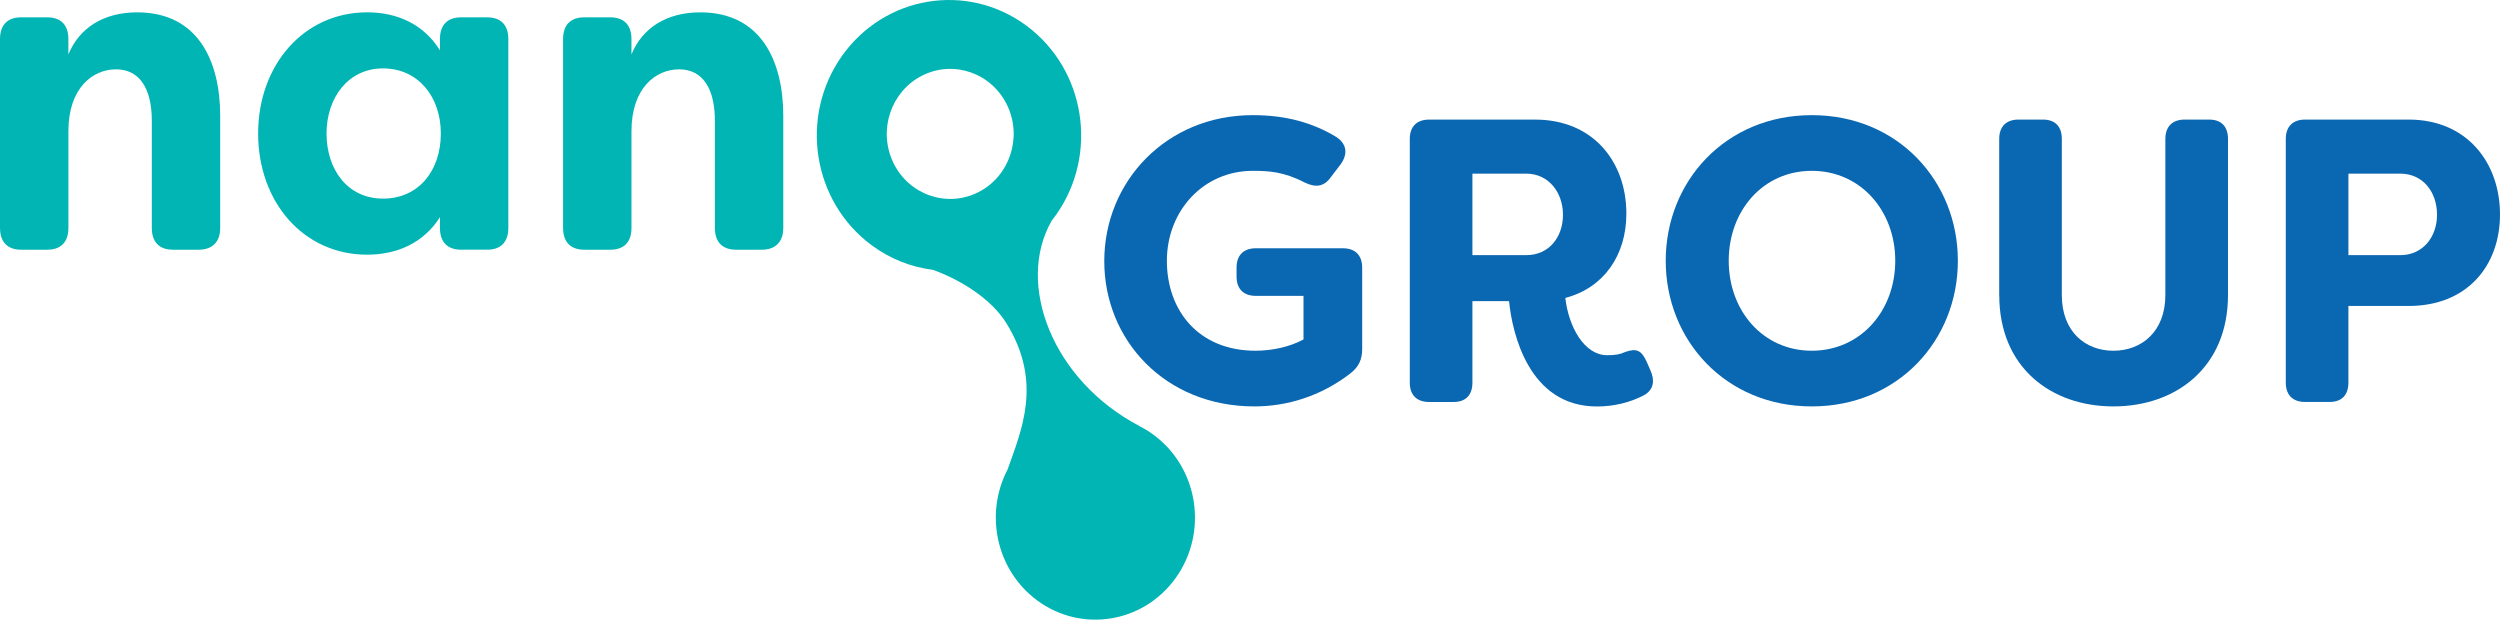
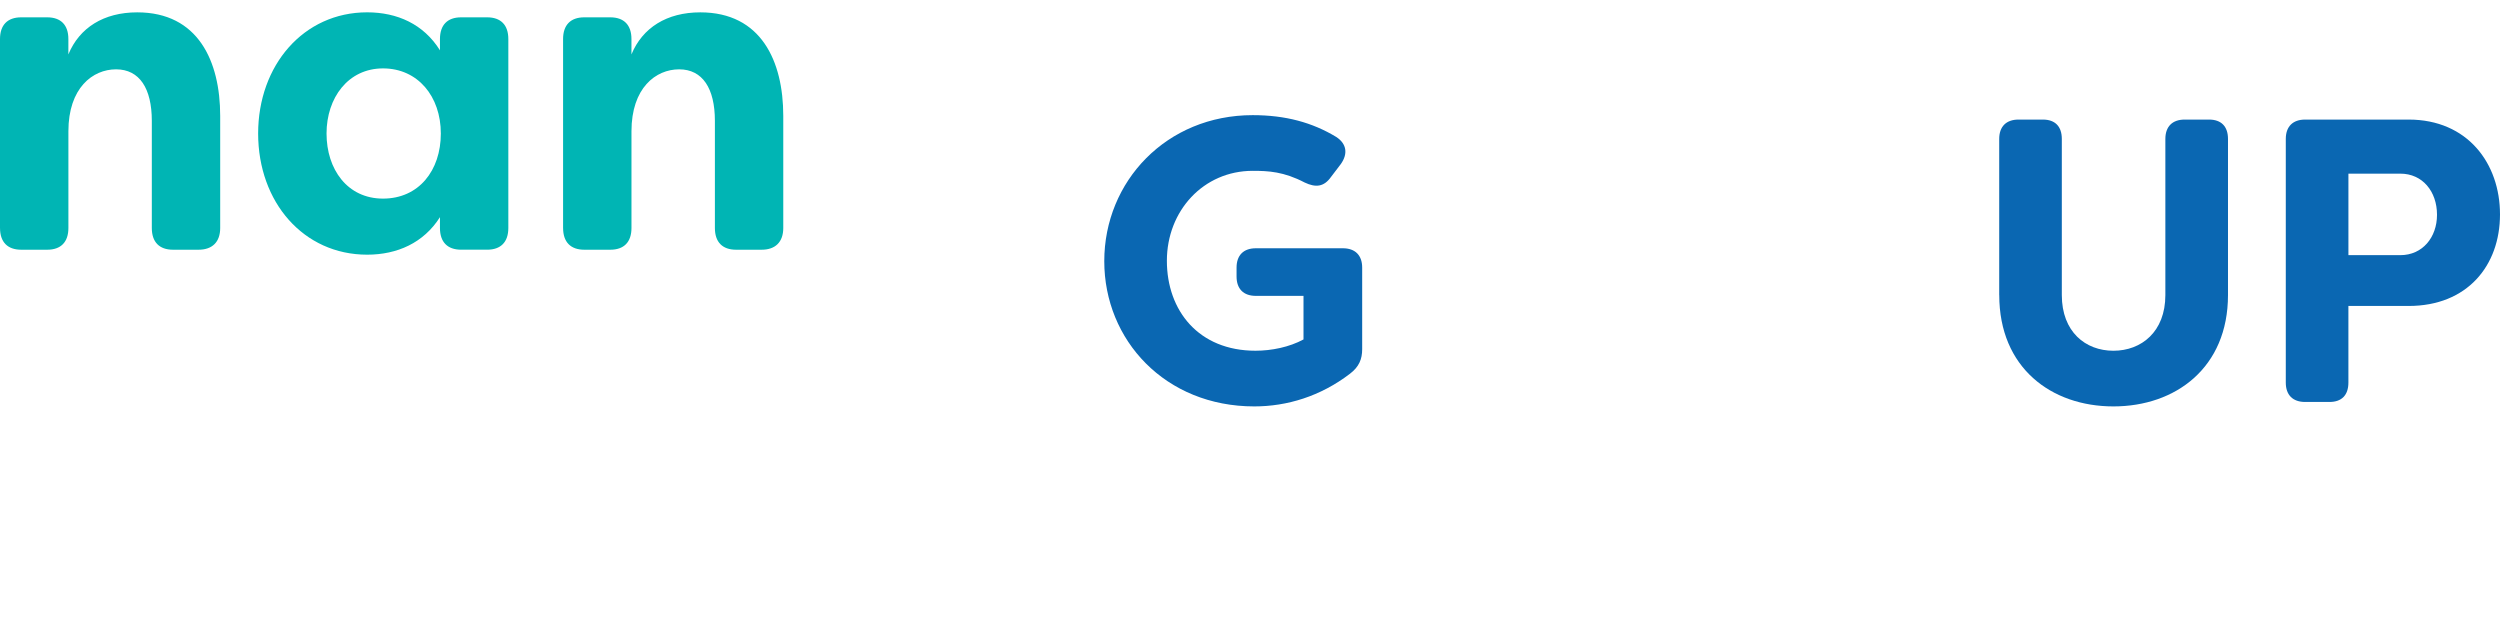
<svg xmlns="http://www.w3.org/2000/svg" width="117" height="29" viewBox="0 0 117 29" fill="none">
-   <path d="M53.995 20.355C53.782 20.197 53.559 20.06 53.329 19.945C53.333 19.944 53.335 19.943 53.335 19.943C49.238 17.798 47.537 13.285 49.208 10.349C49.214 10.34 49.217 10.332 49.222 10.324C49.292 10.235 49.36 10.145 49.426 10.052C51.427 7.216 50.806 3.254 48.038 1.202C45.269 -0.848 41.403 -0.212 39.4 2.624C37.399 5.461 38.02 9.422 40.788 11.474C41.667 12.125 42.656 12.504 43.661 12.629C44.882 13.065 46.365 13.943 47.1 15.128C48.819 17.901 47.789 20.168 47.153 21.978C46.07 24.052 46.622 26.677 48.533 28.094C50.619 29.639 53.533 29.16 55.041 27.023C56.549 24.886 56.081 21.901 53.996 20.356M45.776 9C44.302 9.738 42.524 9.113 41.803 7.605C41.083 6.095 41.692 4.273 43.165 3.534C44.639 2.796 46.417 3.42 47.138 4.93C47.858 6.44 47.249 8.262 45.776 9Z" fill="#00B5B4" />
  <path d="M0 10.67V1.826C0 1.17 0.352 0.811 0.991 0.811H2.209C2.85 0.811 3.2 1.171 3.2 1.826V2.546C3.716 1.298 4.852 0.578 6.422 0.578C9.272 0.578 10.305 2.864 10.305 5.424V10.671C10.305 11.328 9.933 11.687 9.293 11.687H8.096C7.455 11.687 7.105 11.327 7.105 10.671V5.657C7.105 4.134 6.526 3.245 5.432 3.245C4.338 3.245 3.201 4.113 3.201 6.144V10.671C3.201 11.328 2.85 11.687 2.21 11.687H0.992C0.352 11.687 0.001 11.327 0.001 10.671" fill="#00B5B4" />
  <path d="M12.081 6.248C12.081 3.052 14.208 0.577 17.182 0.577C18.586 0.577 19.825 1.127 20.59 2.355V1.826C20.59 1.17 20.94 0.811 21.581 0.811H22.799C23.439 0.811 23.79 1.171 23.79 1.826V10.671C23.79 11.327 23.438 11.686 22.799 11.686H21.581C20.94 11.686 20.59 11.326 20.59 10.671V10.163C19.826 11.369 18.586 11.919 17.182 11.919C14.208 11.919 12.081 9.465 12.081 6.248ZM20.631 6.248C20.631 4.513 19.557 3.201 17.925 3.201C16.294 3.201 15.282 4.576 15.282 6.248C15.282 7.919 16.253 9.295 17.925 9.295C19.598 9.295 20.631 7.983 20.631 6.248Z" fill="#00B5B4" />
  <path d="M26.352 10.67V1.826C26.352 1.17 26.704 0.811 27.343 0.811H28.561C29.202 0.811 29.552 1.171 29.552 1.826V2.546C30.068 1.298 31.204 0.578 32.774 0.578C35.624 0.578 36.657 2.864 36.657 5.424V10.671C36.657 11.328 36.285 11.687 35.645 11.687H34.448C33.807 11.687 33.457 11.327 33.457 10.671V5.657C33.457 4.134 32.878 3.245 31.784 3.245C30.69 3.245 29.553 4.113 29.553 6.144V10.671C29.553 11.328 29.203 11.687 28.562 11.687H27.344C26.704 11.687 26.353 11.327 26.353 10.671" fill="#00B5B4" />
  <path d="M51.68 12.223C51.68 8.486 54.592 5.389 58.627 5.389C60.157 5.389 61.41 5.729 62.534 6.408C63.031 6.73 63.087 7.201 62.754 7.673L62.294 8.277C61.962 8.749 61.575 8.787 61.059 8.542C60.082 8.032 59.364 7.995 58.627 7.995C56.324 7.995 54.61 9.863 54.61 12.204C54.61 14.546 56.103 16.414 58.756 16.414C59.511 16.414 60.341 16.245 61.004 15.886V13.847H58.774C58.203 13.847 57.871 13.526 57.871 12.94V12.525C57.871 11.94 58.203 11.619 58.774 11.619H62.846C63.417 11.619 63.75 11.941 63.75 12.525V16.339C63.75 16.811 63.602 17.169 63.178 17.491C61.797 18.548 60.23 19.02 58.701 19.02C54.536 19.02 51.68 15.924 51.68 12.223Z" fill="#0A67B2" />
-   <path d="M70.623 14.092H68.909V17.906C68.909 18.492 68.597 18.813 68.024 18.813H66.882C66.311 18.813 65.978 18.493 65.978 17.906V6.503C65.978 5.918 66.311 5.597 66.882 5.597H71.839C74.585 5.597 76.114 7.598 76.114 9.997C76.114 11.941 75.064 13.47 73.258 13.943C73.405 15.283 74.142 16.624 75.211 16.624C75.598 16.624 75.819 16.586 76.059 16.473C76.594 16.285 76.814 16.398 77.055 16.908L77.22 17.286C77.459 17.796 77.405 18.23 76.944 18.494C76.299 18.833 75.543 19.023 74.733 19.023C71.546 19.023 70.771 15.586 70.624 14.094M71.433 11.94C72.484 11.94 73.147 11.108 73.147 10.052C73.147 8.996 72.465 8.127 71.433 8.127H68.909V11.94H71.433Z" fill="#0A67B2" />
-   <path d="M77.956 12.204C77.956 8.486 80.757 5.389 84.792 5.389C88.827 5.389 91.628 8.485 91.628 12.204C91.628 15.924 88.827 19.02 84.792 19.02C80.757 19.02 77.956 15.924 77.956 12.204ZM88.698 12.204C88.698 9.863 87.077 7.995 84.792 7.995C82.507 7.995 80.904 9.863 80.904 12.204C80.904 14.546 82.507 16.414 84.792 16.414C87.077 16.414 88.698 14.546 88.698 12.204Z" fill="#0A67B2" />
  <path d="M93.563 13.81V6.503C93.563 5.918 93.895 5.596 94.466 5.596H95.608C96.18 5.596 96.493 5.918 96.493 6.503V13.81C96.493 15.528 97.599 16.415 98.907 16.415C100.215 16.415 101.339 15.528 101.339 13.81V6.503C101.339 5.918 101.671 5.596 102.242 5.596H103.385C103.956 5.596 104.27 5.918 104.27 6.503V13.81C104.27 17.208 101.819 19.02 98.908 19.02C95.997 19.02 93.565 17.208 93.565 13.81" fill="#0A67B2" />
  <path d="M117 10.033C117 12.431 115.47 14.319 112.724 14.319H109.905V17.905C109.905 18.491 109.592 18.812 109.021 18.812H107.879C107.308 18.812 106.975 18.491 106.975 17.905V6.503C106.975 5.918 107.308 5.596 107.879 5.596H112.724C115.489 5.596 117 7.655 117 10.033ZM114.052 10.052C114.052 8.957 113.37 8.127 112.338 8.127H109.906V11.941H112.338C113.37 11.941 114.052 11.111 114.052 10.053" fill="#0A67B2" />
</svg>